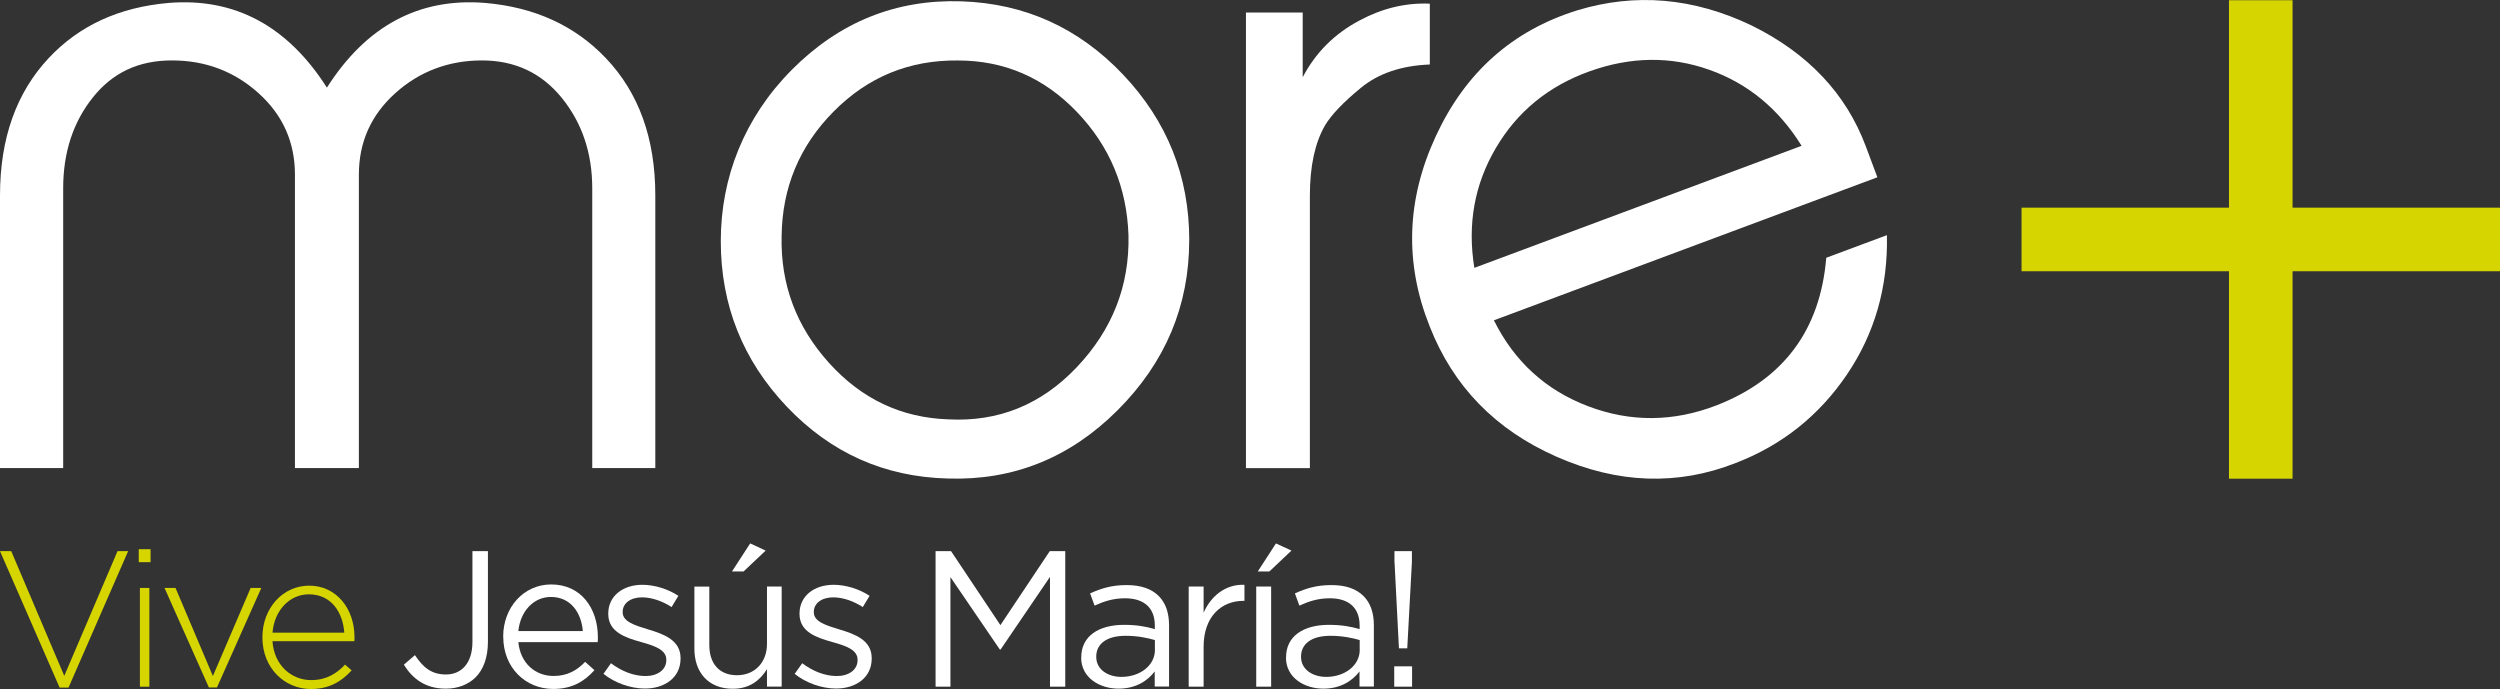
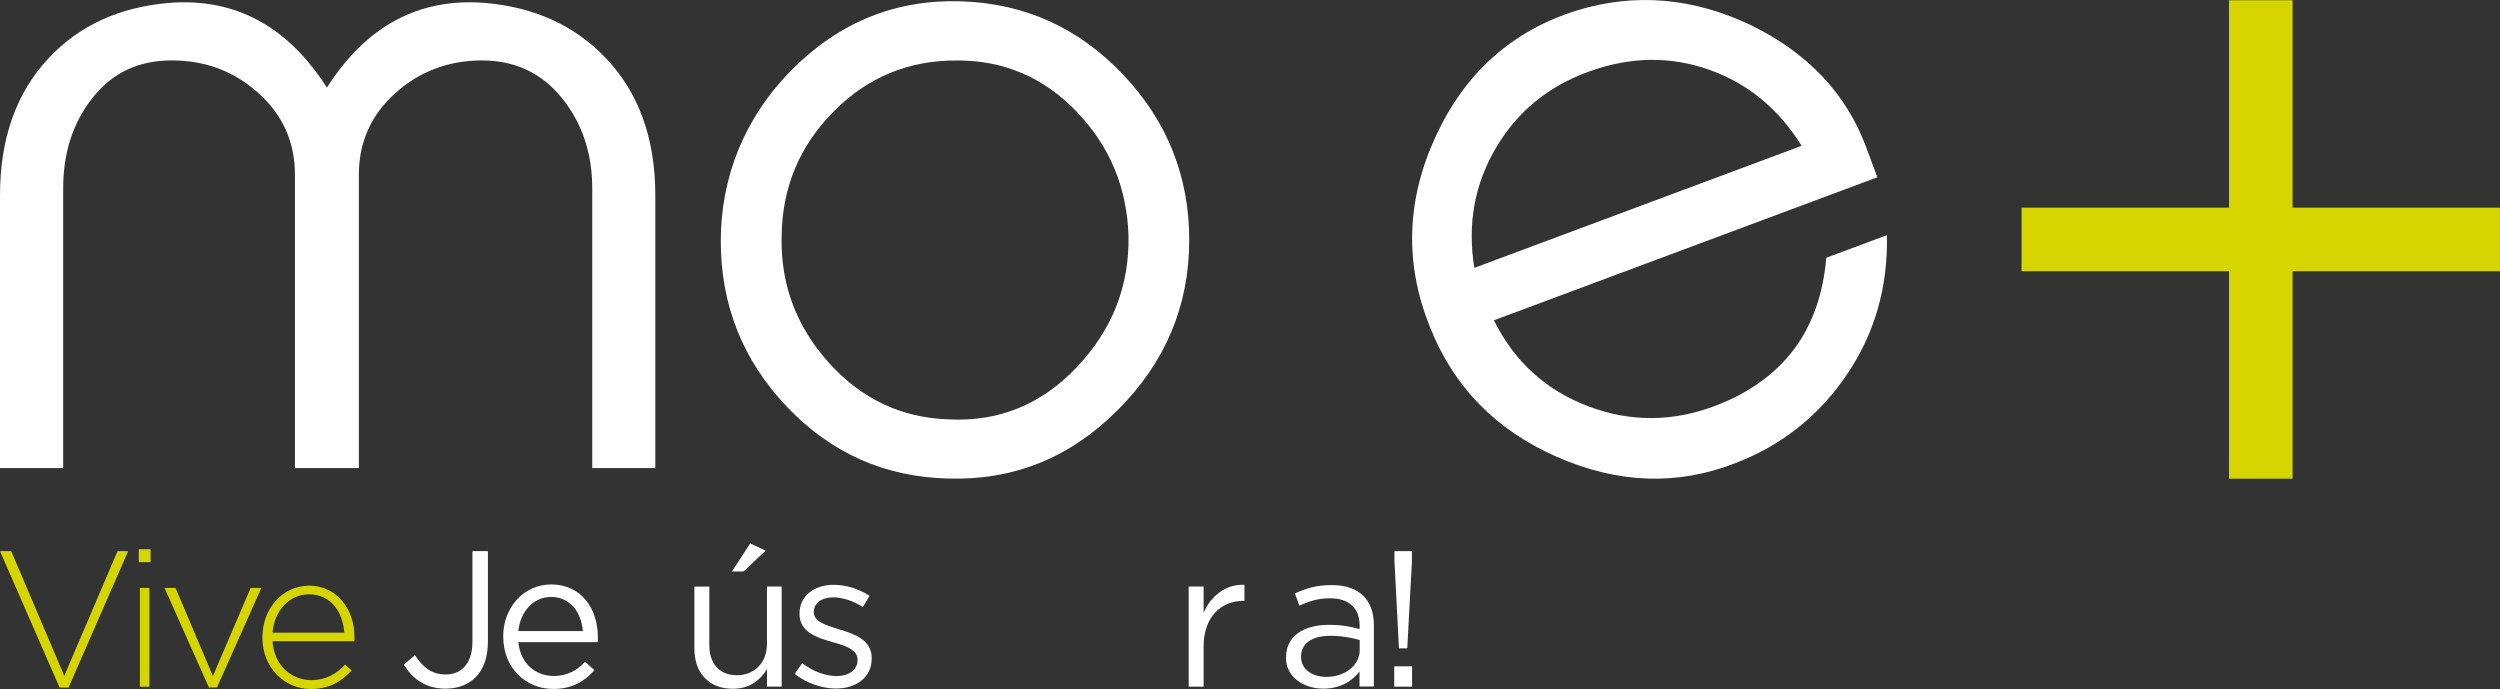
<svg xmlns="http://www.w3.org/2000/svg" id="Capa_1" viewBox="0 0 435.67 120.07">
  <rect x="0" y="0" width="435.67" height="120.07" fill="#333333" stroke="none" />
  <defs>
    <style>.cls-1{fill:#fff;}.cls-2{fill:#d6d500;}</style>
  </defs>
  <polygon class="cls-2" points="399.52 36.19 435.67 36.19 435.67 47.27 399.52 47.27 399.52 83.42 388.44 83.42 388.44 47.27 352.29 47.27 352.29 36.19 388.44 36.19 388.44 .04 399.52 .04 399.52 36.19" />
  <path class="cls-1" d="M114.21,81.57h-11V32.82c0-6.13-1.76-11.37-5.29-15.74-3.53-4.36-8.17-6.55-13.93-6.55s-10.89,1.9-15.11,5.71c-4.23,3.81-6.34,8.54-6.34,14.21v51.12h-11.14V30.45c0-5.66-2.11-10.4-6.34-14.21-4.23-3.81-9.26-5.71-15.11-5.71s-10.36,2.16-13.79,6.48c-3.44,4.32-5.15,9.59-5.15,15.81v48.75H0V34.08C0,24.14,2.83,16.16,8.49,10.12,13.79,4.46,20.75,1.26,29.39,.51c11.51-.93,20.71,3.99,27.58,14.76C63.83,4.5,73.03-.42,84.54,.51c8.63,.74,15.64,3.95,21.03,9.61,5.76,6.04,8.63,14.02,8.63,23.95v47.49Z" />
  <path class="cls-1" d="M207.24,41.88c0,11.42-4.16,21.29-12.47,29.6-8.31,8.31-18.18,12.28-29.6,11.91-11.05-.28-20.4-4.46-28.07-12.54-7.66-8.08-11.49-17.69-11.49-28.83s4.13-21.56,12.39-29.87C146.28,3.83,156.13-.14,167.55,.23c11.05,.37,20.42,4.62,28.14,12.74,7.71,8.13,11.56,17.76,11.56,28.9m-10.59-.84c-.28-8.39-3.28-15.57-9.01-21.54-5.72-5.97-12.63-8.95-20.73-8.95-8.47-.09-15.68,2.87-21.64,8.89-5.96,6.01-8.98,13.27-9.07,21.75-.19,8.39,2.56,15.74,8.24,22.04,5.67,6.3,12.61,9.58,20.8,9.86,8.75,.47,16.22-2.57,22.4-9.09,6.19-6.53,9.19-14.18,9.01-22.95" />
-   <path class="cls-1" d="M249.17,11.24c-4.92,.19-8.91,1.53-11.98,4.04-3.06,2.51-5.15,4.69-6.27,6.55-1.77,3.06-2.65,7.15-2.65,12.26v47.49h-11.14V2.18h9.89V13.46c2.23-4.27,5.52-7.57,9.89-9.89,3.99-2.14,8.08-3.11,12.26-2.93V11.24Z" />
  <path class="cls-1" d="M327.15,30.9l-66.81,24.92c3.57,7.19,9.05,12.18,16.44,14.98,7.38,2.8,14.85,2.74,22.38-.17,11.68-4.56,18.05-13.13,19.1-25.71l10.57-3.94c.2,9.04-2.13,17.15-6.98,24.31-4.86,7.16-11.32,12.3-19.38,15.4-10.11,3.97-20.5,3.61-31.17-1.08-10.67-4.69-18.05-12.27-22.15-22.73-4.41-11.04-4.06-22.1,1.08-33.18,5.13-11.08,13.34-18.38,24.61-21.89,10.14-3.09,20.28-2.22,30.41,2.63,9.84,4.85,16.48,11.89,19.92,21.11l2,5.35Zm-13.19-5.49c-3.99-6.44-9.35-10.86-16.09-13.25-6.74-2.39-13.69-2.3-20.86,.27-7.17,2.57-12.61,7.03-16.34,13.38-3.73,6.35-4.97,13.3-3.74,20.87l57.03-21.27Z" />
  <polygon class="cls-2" points="0 96.05 1.96 96.05 11.2 117.78 20.48 96.05 22.33 96.05 11.94 119.83 10.39 119.83 0 96.05" />
  <path class="cls-2" d="M24.18,95.71h2.06v2.26h-2.06v-2.26Zm.2,6.75h1.65v17.21h-1.65v-17.21Z" />
  <polygon class="cls-2" points="28.67 102.46 30.59 102.46 37.1 117.81 43.68 102.46 45.54 102.46 37.81 119.8 36.4 119.8 28.67 102.46" />
  <path class="cls-2" d="M45.73,111.1v-.07c0-4.99,3.51-8.97,8.16-8.97s7.89,3.91,7.89,9.01c0,.3,0,.4-.03,.67h-14.27c.3,4.28,3.37,6.78,6.75,6.78,2.66,0,4.49-1.18,5.9-2.7l1.15,1.01c-1.75,1.89-3.81,3.24-7.12,3.24-4.52,0-8.43-3.61-8.43-8.98m14.27-.84c-.24-3.48-2.23-6.68-6.17-6.68-3.41,0-6.04,2.87-6.34,6.68h12.52Z" />
  <path class="cls-1" d="M70.39,115.82l1.92-1.65c1.45,2.19,2.93,3.37,5.4,3.37,2.67,0,4.62-1.92,4.62-5.67v-15.82h2.7v15.79c0,2.77-.81,4.86-2.16,6.21-1.32,1.28-3.1,1.96-5.2,1.96-3.54,0-5.8-1.75-7.29-4.18" />
  <path class="cls-1" d="M87.69,110.99v-.07c0-5.03,3.54-9.07,8.37-9.07,5.16,0,8.13,4.11,8.13,9.21,0,.34,0,.54-.03,.84h-13.83c.37,3.78,3.04,5.9,6.14,5.9,2.4,0,4.08-.98,5.5-2.46l1.62,1.45c-1.75,1.96-3.88,3.27-7.19,3.27-4.79,0-8.7-3.68-8.7-9.08m13.87-1.01c-.27-3.17-2.09-5.94-5.57-5.94-3.04,0-5.33,2.53-5.67,5.94h11.24Z" />
-   <path class="cls-1" d="M105.16,117.44l1.31-1.86c1.89,1.42,3.98,2.23,6.04,2.23s3.61-1.08,3.61-2.77v-.07c0-1.75-2.06-2.43-4.35-3.07-2.73-.77-5.77-1.72-5.77-4.92v-.07c0-3,2.5-5,5.94-5,2.13,0,4.49,.74,6.28,1.92l-1.18,1.96c-1.62-1.05-3.48-1.69-5.16-1.69-2.06,0-3.37,1.08-3.37,2.53v.07c0,1.65,2.16,2.29,4.49,3,2.7,.81,5.6,1.86,5.6,4.99v.07c0,3.31-2.73,5.23-6.21,5.23-2.5,0-5.26-.98-7.22-2.56" />
  <path class="cls-1" d="M121.01,113.05v-10.83h2.6v10.19c0,3.24,1.75,5.26,4.82,5.26s5.23-2.19,5.23-5.47v-9.99h2.56v17.44h-2.56v-3.03c-1.18,1.89-2.97,3.41-5.97,3.41-4.22,0-6.68-2.83-6.68-6.98m9.72-18.35l2.7,1.25-3.85,3.64h-2.02l3.17-4.89Z" />
  <path class="cls-1" d="M138.48,117.44l1.32-1.86c1.89,1.42,3.98,2.23,6.04,2.23s3.61-1.08,3.61-2.77v-.07c0-1.75-2.06-2.43-4.35-3.07-2.73-.77-5.77-1.72-5.77-4.92v-.07c0-3,2.5-5,5.94-5,2.13,0,4.49,.74,6.27,1.92l-1.18,1.96c-1.62-1.05-3.48-1.69-5.16-1.69-2.06,0-3.38,1.08-3.38,2.53v.07c0,1.65,2.16,2.29,4.49,3,2.7,.81,5.6,1.86,5.6,4.99v.07c0,3.31-2.73,5.23-6.21,5.23-2.5,0-5.26-.98-7.22-2.56" />
-   <polygon class="cls-1" points="163.04 96.05 165.74 96.05 174.34 108.94 182.94 96.05 185.64 96.05 185.64 119.67 182.98 119.67 182.98 100.53 174.37 113.19 174.24 113.19 165.63 100.57 165.63 119.67 163.04 119.67 163.04 96.05" />
-   <path class="cls-1" d="M188.43,114.6v-.07c0-3.68,3.04-5.64,7.46-5.64,2.23,0,3.81,.3,5.36,.74v-.61c0-3.14-1.92-4.76-5.2-4.76-2.06,0-3.68,.54-5.3,1.28l-.78-2.13c1.92-.88,3.81-1.45,6.34-1.45s4.35,.64,5.63,1.92c1.18,1.18,1.79,2.87,1.79,5.1v10.66h-2.5v-2.63c-1.21,1.59-3.24,3-6.31,3-3.24,0-6.51-1.86-6.51-5.43m12.85-1.35v-1.69c-1.28-.37-3-.74-5.13-.74-3.27,0-5.09,1.42-5.09,3.61v.07c0,2.19,2.02,3.48,4.39,3.48,3.2,0,5.84-1.96,5.84-4.72" />
  <path class="cls-1" d="M207.15,102.22h2.6v4.55c1.28-2.9,3.81-4.99,7.12-4.86v2.8h-.2c-3.81,0-6.92,2.73-6.92,8v6.95h-2.6v-17.44Z" />
-   <path class="cls-1" d="M218.92,102.22h2.6v17.44h-2.6v-17.44Zm3.44-7.52l2.7,1.25-3.85,3.64h-2.02l3.17-4.89Z" />
  <path class="cls-1" d="M224.12,114.6v-.07c0-3.68,3.04-5.64,7.46-5.64,2.23,0,3.81,.3,5.36,.74v-.61c0-3.14-1.92-4.76-5.2-4.76-2.06,0-3.68,.54-5.3,1.28l-.78-2.13c1.92-.88,3.81-1.45,6.34-1.45s4.35,.64,5.63,1.92c1.18,1.18,1.79,2.87,1.79,5.1v10.66h-2.5v-2.63c-1.21,1.59-3.24,3-6.31,3-3.24,0-6.51-1.86-6.51-5.43m12.85-1.35v-1.69c-1.28-.37-3-.74-5.13-.74-3.27,0-5.09,1.42-5.09,3.61v.07c0,2.19,2.02,3.48,4.39,3.48,3.2,0,5.84-1.96,5.84-4.72" />
  <path class="cls-1" d="M242.97,116.12h3.11v3.54h-3.11v-3.54Zm.04-18.19v-1.89h3.04v1.89l-.81,15.05h-1.45l-.77-15.05Z" />
</svg>